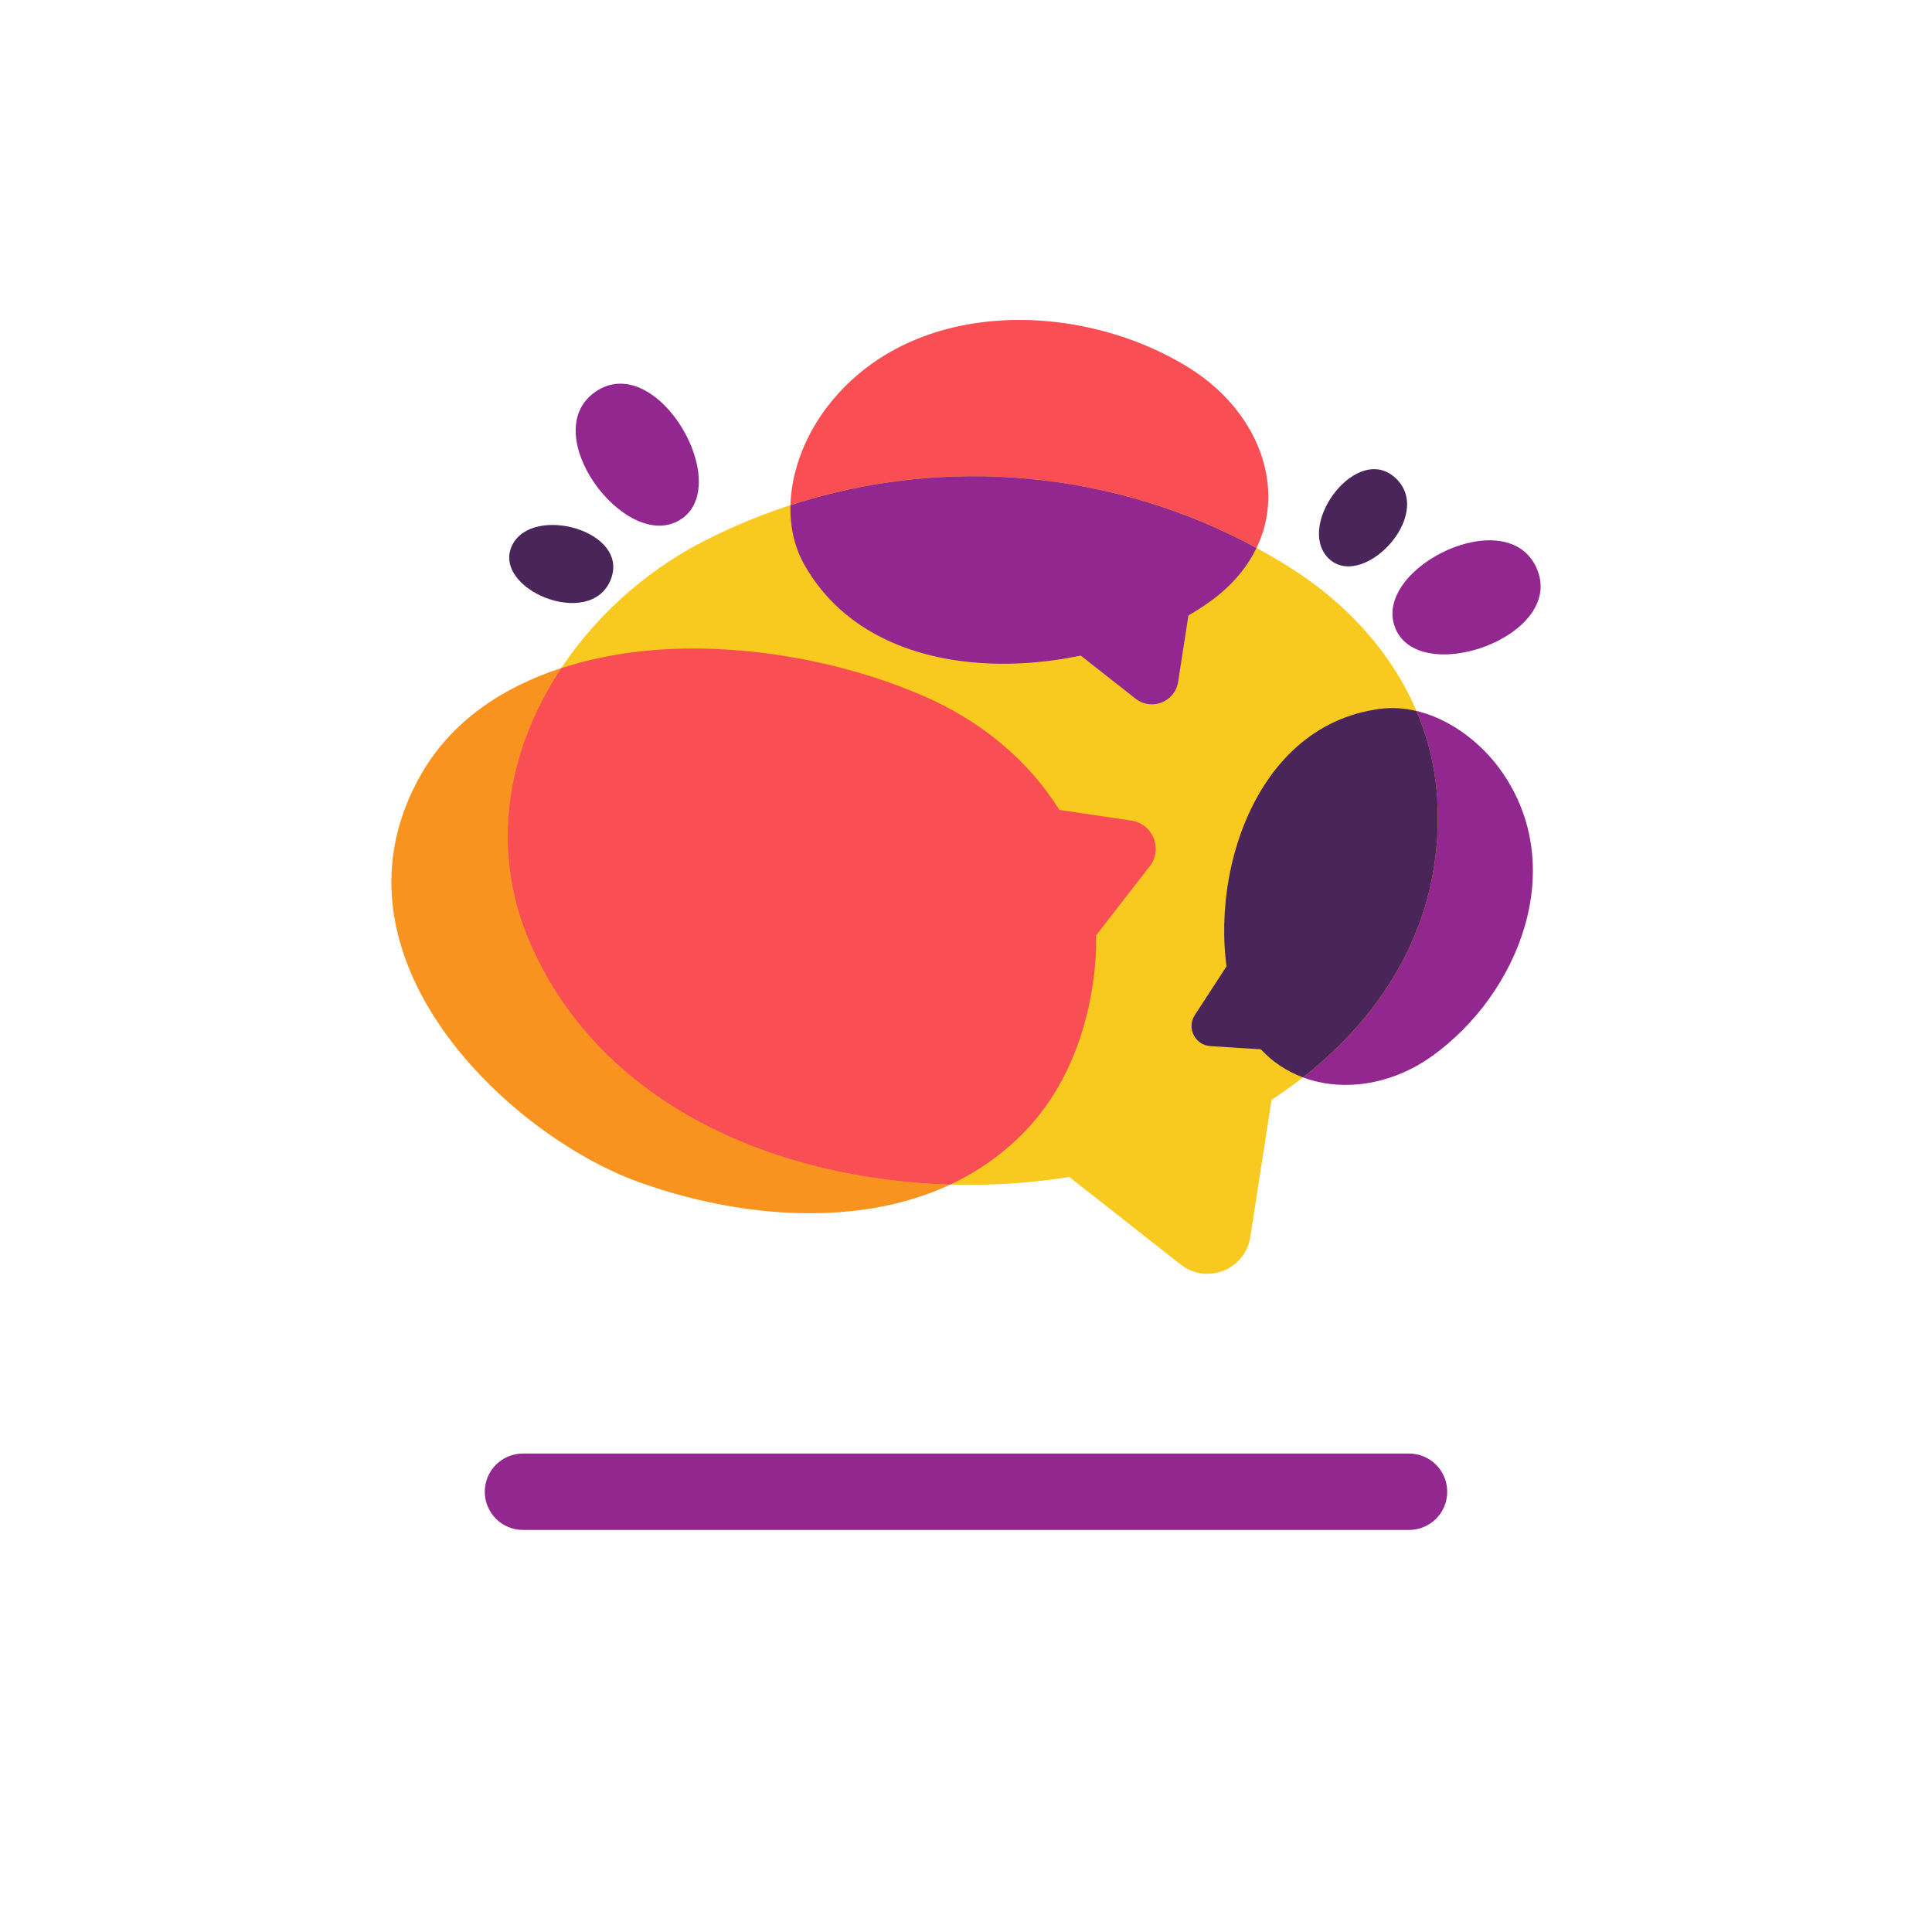
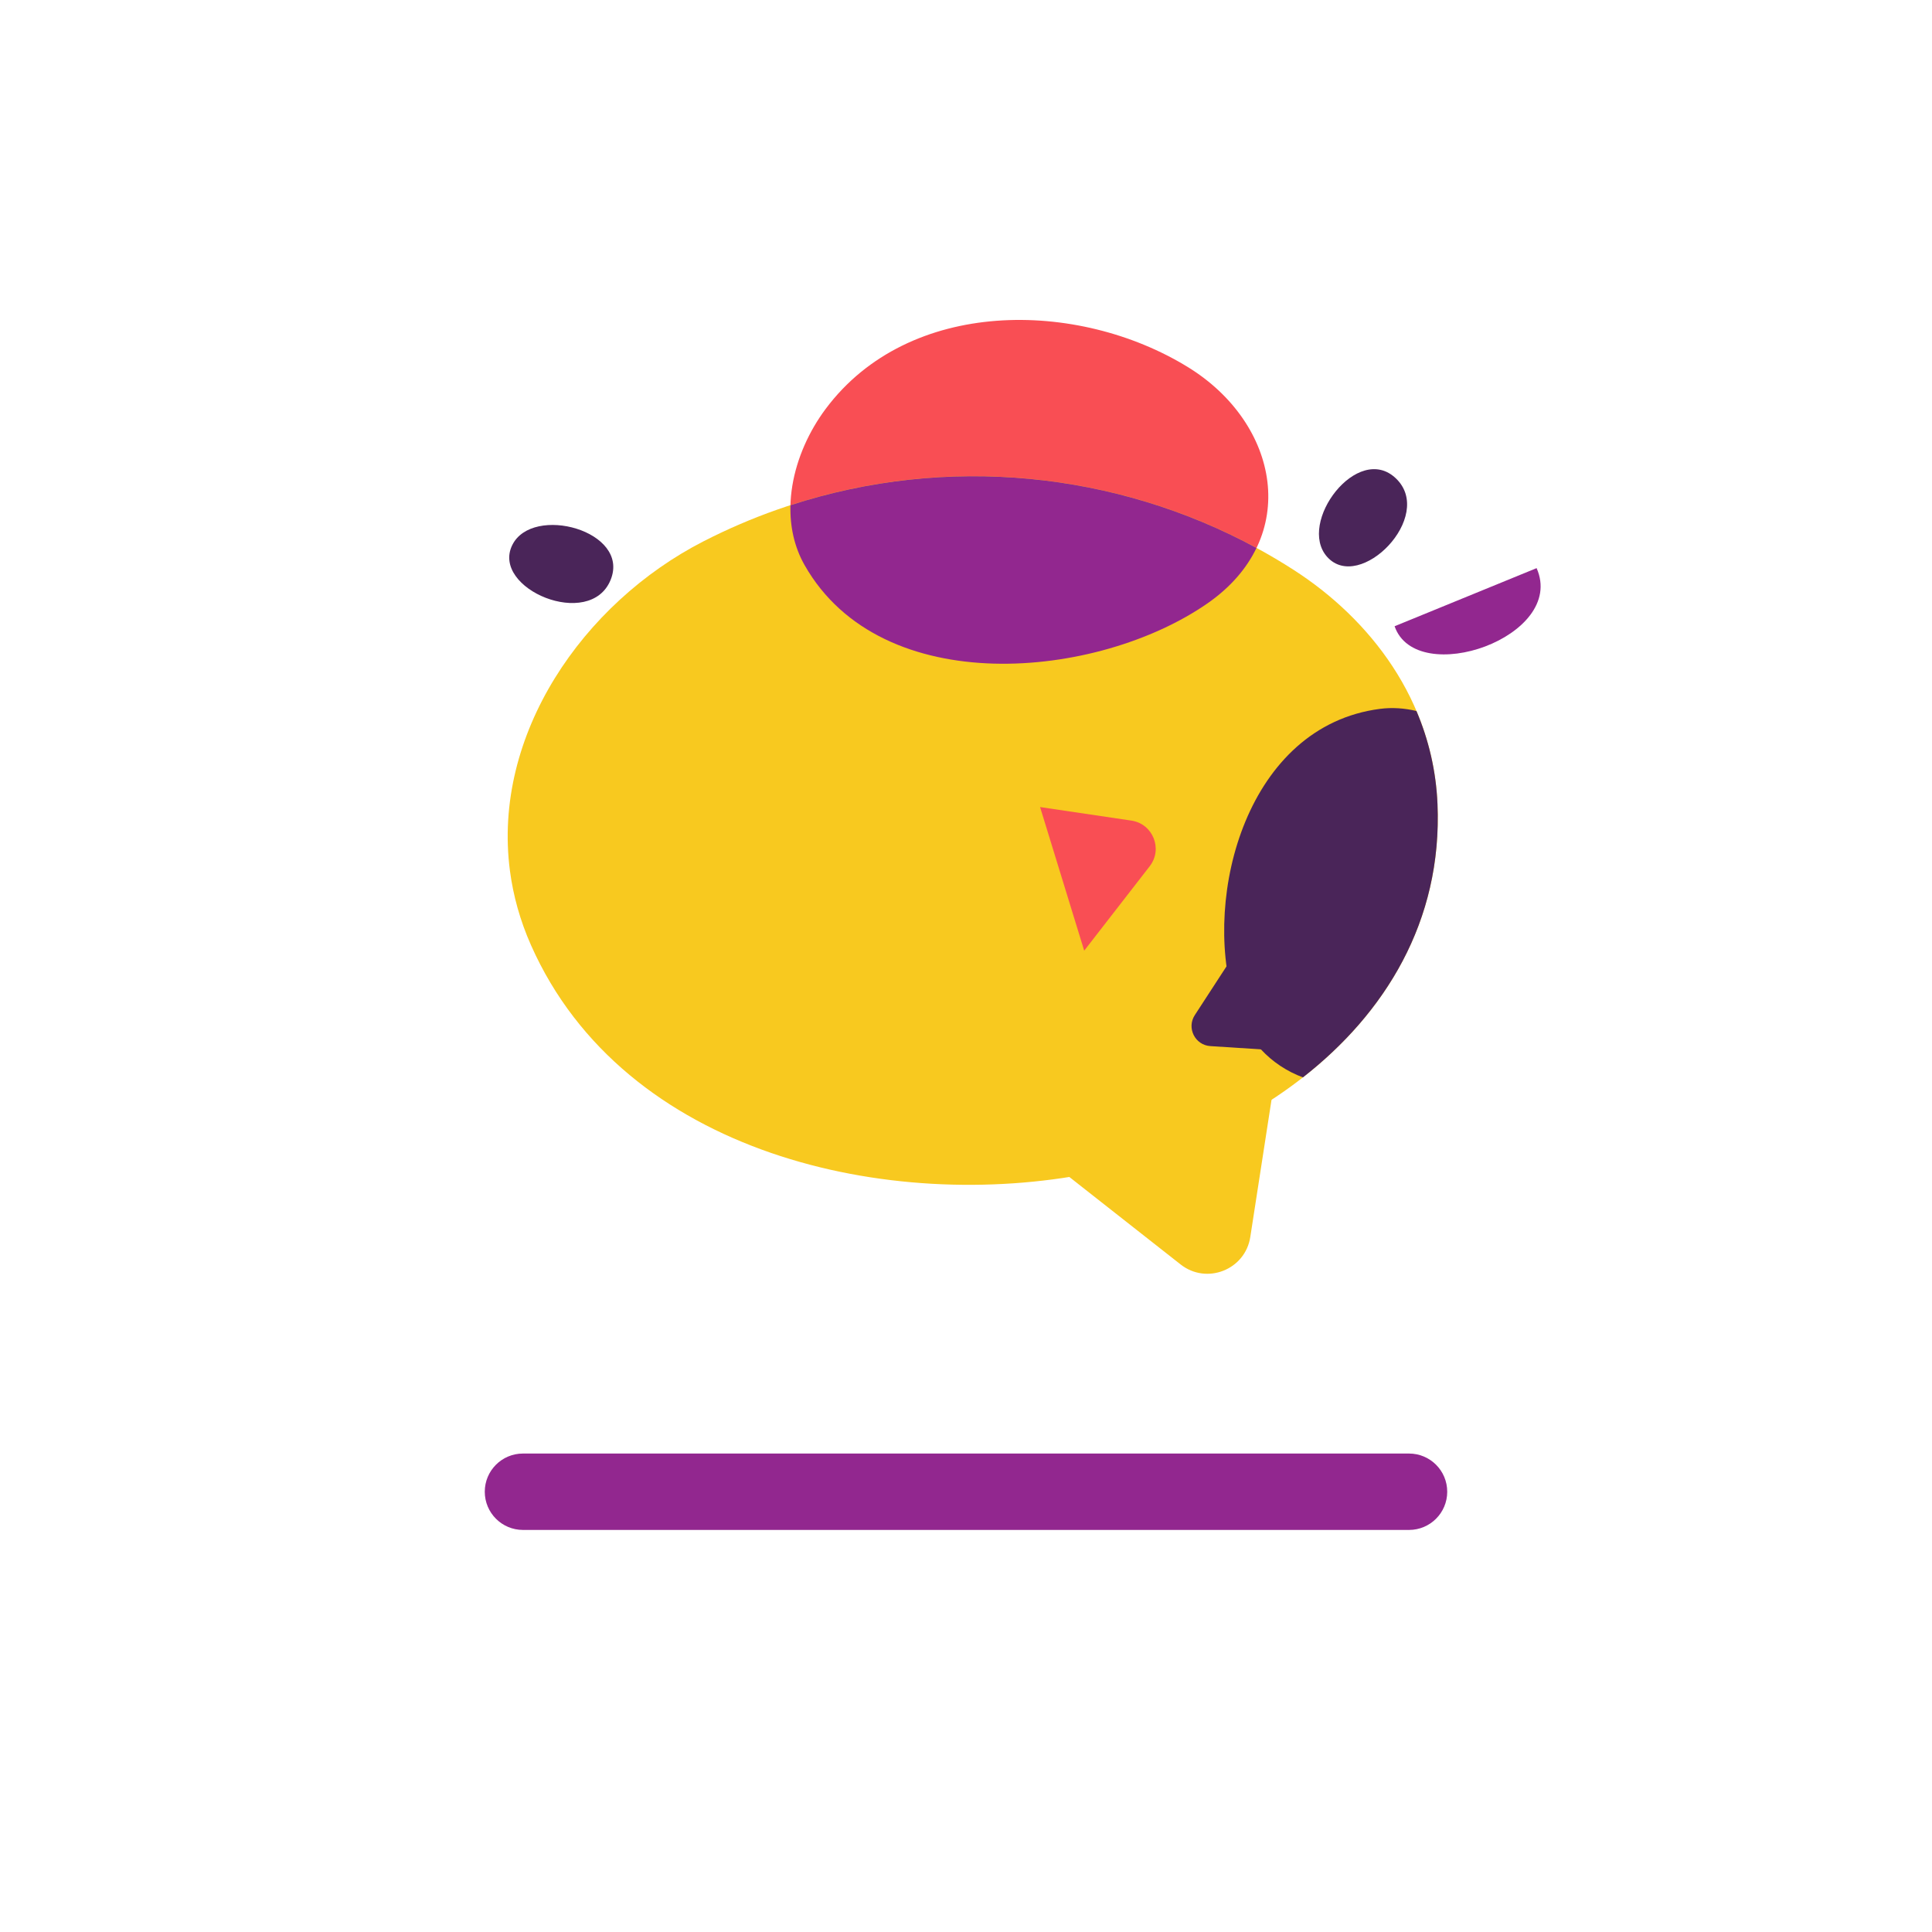
<svg xmlns="http://www.w3.org/2000/svg" version="1.1" x="0px" y="0px" viewBox="0 0 500 500" style="enable-background:new 0 0 500 500;" xml:space="preserve">
  <g id="BACKGROUND">
    <rect style="fill: none;" width="500" height="500" />
  </g>
  <g id="OBJECTS">
    <path style="fill:#92278F;" d="M364.655,395.947h-229.31c-5.46,0-9.886-4.426-9.886-9.886l0,0c0-5.46,4.426-9.886,9.886-9.886   h229.31c5.46,0,9.886,4.426,9.886,9.886l0,0C374.542,391.52,370.115,395.947,364.655,395.947z" />
    <g>
      <path style="fill:#F94E54;" d="M213.683,105.82c-8.615,11.539-12.563,27.923-5.448,40.444    c19.921,35.057,75.905,29.6,104.284,9.868c24.431-16.987,18.541-46.573-5.057-61.106C278.933,77.457,235.222,76.97,213.683,105.82    z" />
-       <path style="fill:#92278F;" d="M388.624,199.665c-6.964-9.927-19.22-17.802-31.486-16.212    c-34.341,4.451-45.896,48.123-37.892,75.345c6.891,23.436,32.748,27.881,51.372,14.517    C393.134,257.159,406.034,224.485,388.624,199.665z" />
-       <path style="fill:#F8931F;" d="M144.513,173.148c-14.093,4.728-27.354,13.112-35.388,27.009    c-27.112,46.9,22.123,93.49,56.252,105.788c30.561,11.013,73.689,14.21,100.04-13.333c10.374-10.843,16.131-25.669,17.828-41.265    c3.769-34.633-17.738-59.589-43.756-71.012c-20.997-9.219-46.602-13.813-69.385-12.169    C161.922,168.757,153.064,170.279,144.513,173.148z" />
      <path style="fill:#F8C91F;" d="M131.974,225.374c0.843,6.408,2.617,12.854,5.447,19.234    c24.103,54.348,92.985,69.279,144.962,58.985c42.868-8.491,91.924-41.444,89.64-95.519c-1.134-26.852-17.447-47.893-37.308-60.641    c-44.549-28.594-102.788-32.881-152.642-7.345C150.847,156.082,127.345,190.168,131.974,225.374z" />
      <path style="fill:#92278F;" d="M312.519,156.133c5.975-4.155,10.125-9.065,12.657-14.322    c-36.29-19.706-80.017-24.273-120.606-11.063c-0.148,5.412,0.953,10.744,3.664,15.516    C228.156,181.321,284.14,175.864,312.519,156.133z" />
-       <path style="fill:#F94E54;" d="M265.417,292.613c10.374-10.843,16.131-25.669,17.828-41.265    c3.769-34.633-17.738-59.589-43.756-71.012c-20.997-9.219-46.602-13.814-69.385-12.169c-7.947,0.574-16.529,2.037-24.851,4.748    c-10.292,15.493-15.731,33.819-13.28,52.46c0.843,6.408,2.617,12.854,5.447,19.234c18.749,42.276,64.593,60.698,108.499,61.952    C253.021,303.233,259.625,298.667,265.417,292.613z" />
      <path style="fill:#F8C91F;" d="M272.426,301.21l33.119,26.032c6.751,5.307,16.718,1.377,18.031-7.11l5.562-35.953L272.426,301.21z    " />
-       <path style="fill:#92278F;" d="M273.614,164.884l20.258,15.923c4.13,3.246,10.226,0.842,11.029-4.349l3.402-21.991    L273.614,164.884z" />
      <path style="fill:#F94E54;" d="M280.591,246.034l16.955-21.855c3.456-4.455,0.834-10.983-4.744-11.81l-23.631-3.502    L280.591,246.034z" />
      <path style="fill:#4A2559;" d="M357.138,183.453c-34.341,4.451-45.896,48.123-37.892,75.345    c3.04,10.341,9.776,16.979,17.952,20.027c21.061-16.462,36.113-40.244,34.824-70.75c-0.366-8.656-2.316-16.704-5.447-24.07    C363.491,183.275,360.316,183.041,357.138,183.453z" />
-       <path style="fill:#92278F;" d="M360.921,162.071c5.661,16.25,44.602,2.71,36.75-15.04    C390.081,129.873,355.618,146.845,360.921,162.071z" />
-       <path style="fill:#92278F;" d="M175.674,134.725c14.93-8.556-5.546-44.339-21.547-33.354    C138.659,111.99,161.684,142.74,175.674,134.725z" />
+       <path style="fill:#92278F;" d="M360.921,162.071c5.661,16.25,44.602,2.71,36.75-15.04    z" />
      <path style="fill:#4A2559;" d="M343.472,144.124c8.42,9.391,28.019-10.504,17.805-20.3    C351.405,114.354,335.584,135.325,343.472,144.124z" />
      <path style="fill:#4A2559;" d="M132.579,141.054c-5.596,11.304,20.152,22.119,25.458,9    C163.166,137.371,137.822,130.463,132.579,141.054z" />
      <path style="fill:#4A2559;" d="M319.857,246.344l-10.641,16.361c-2.169,3.335,0.057,7.772,4.027,8.026l16.821,1.078    L319.857,246.344z" />
    </g>
  </g>
</svg>